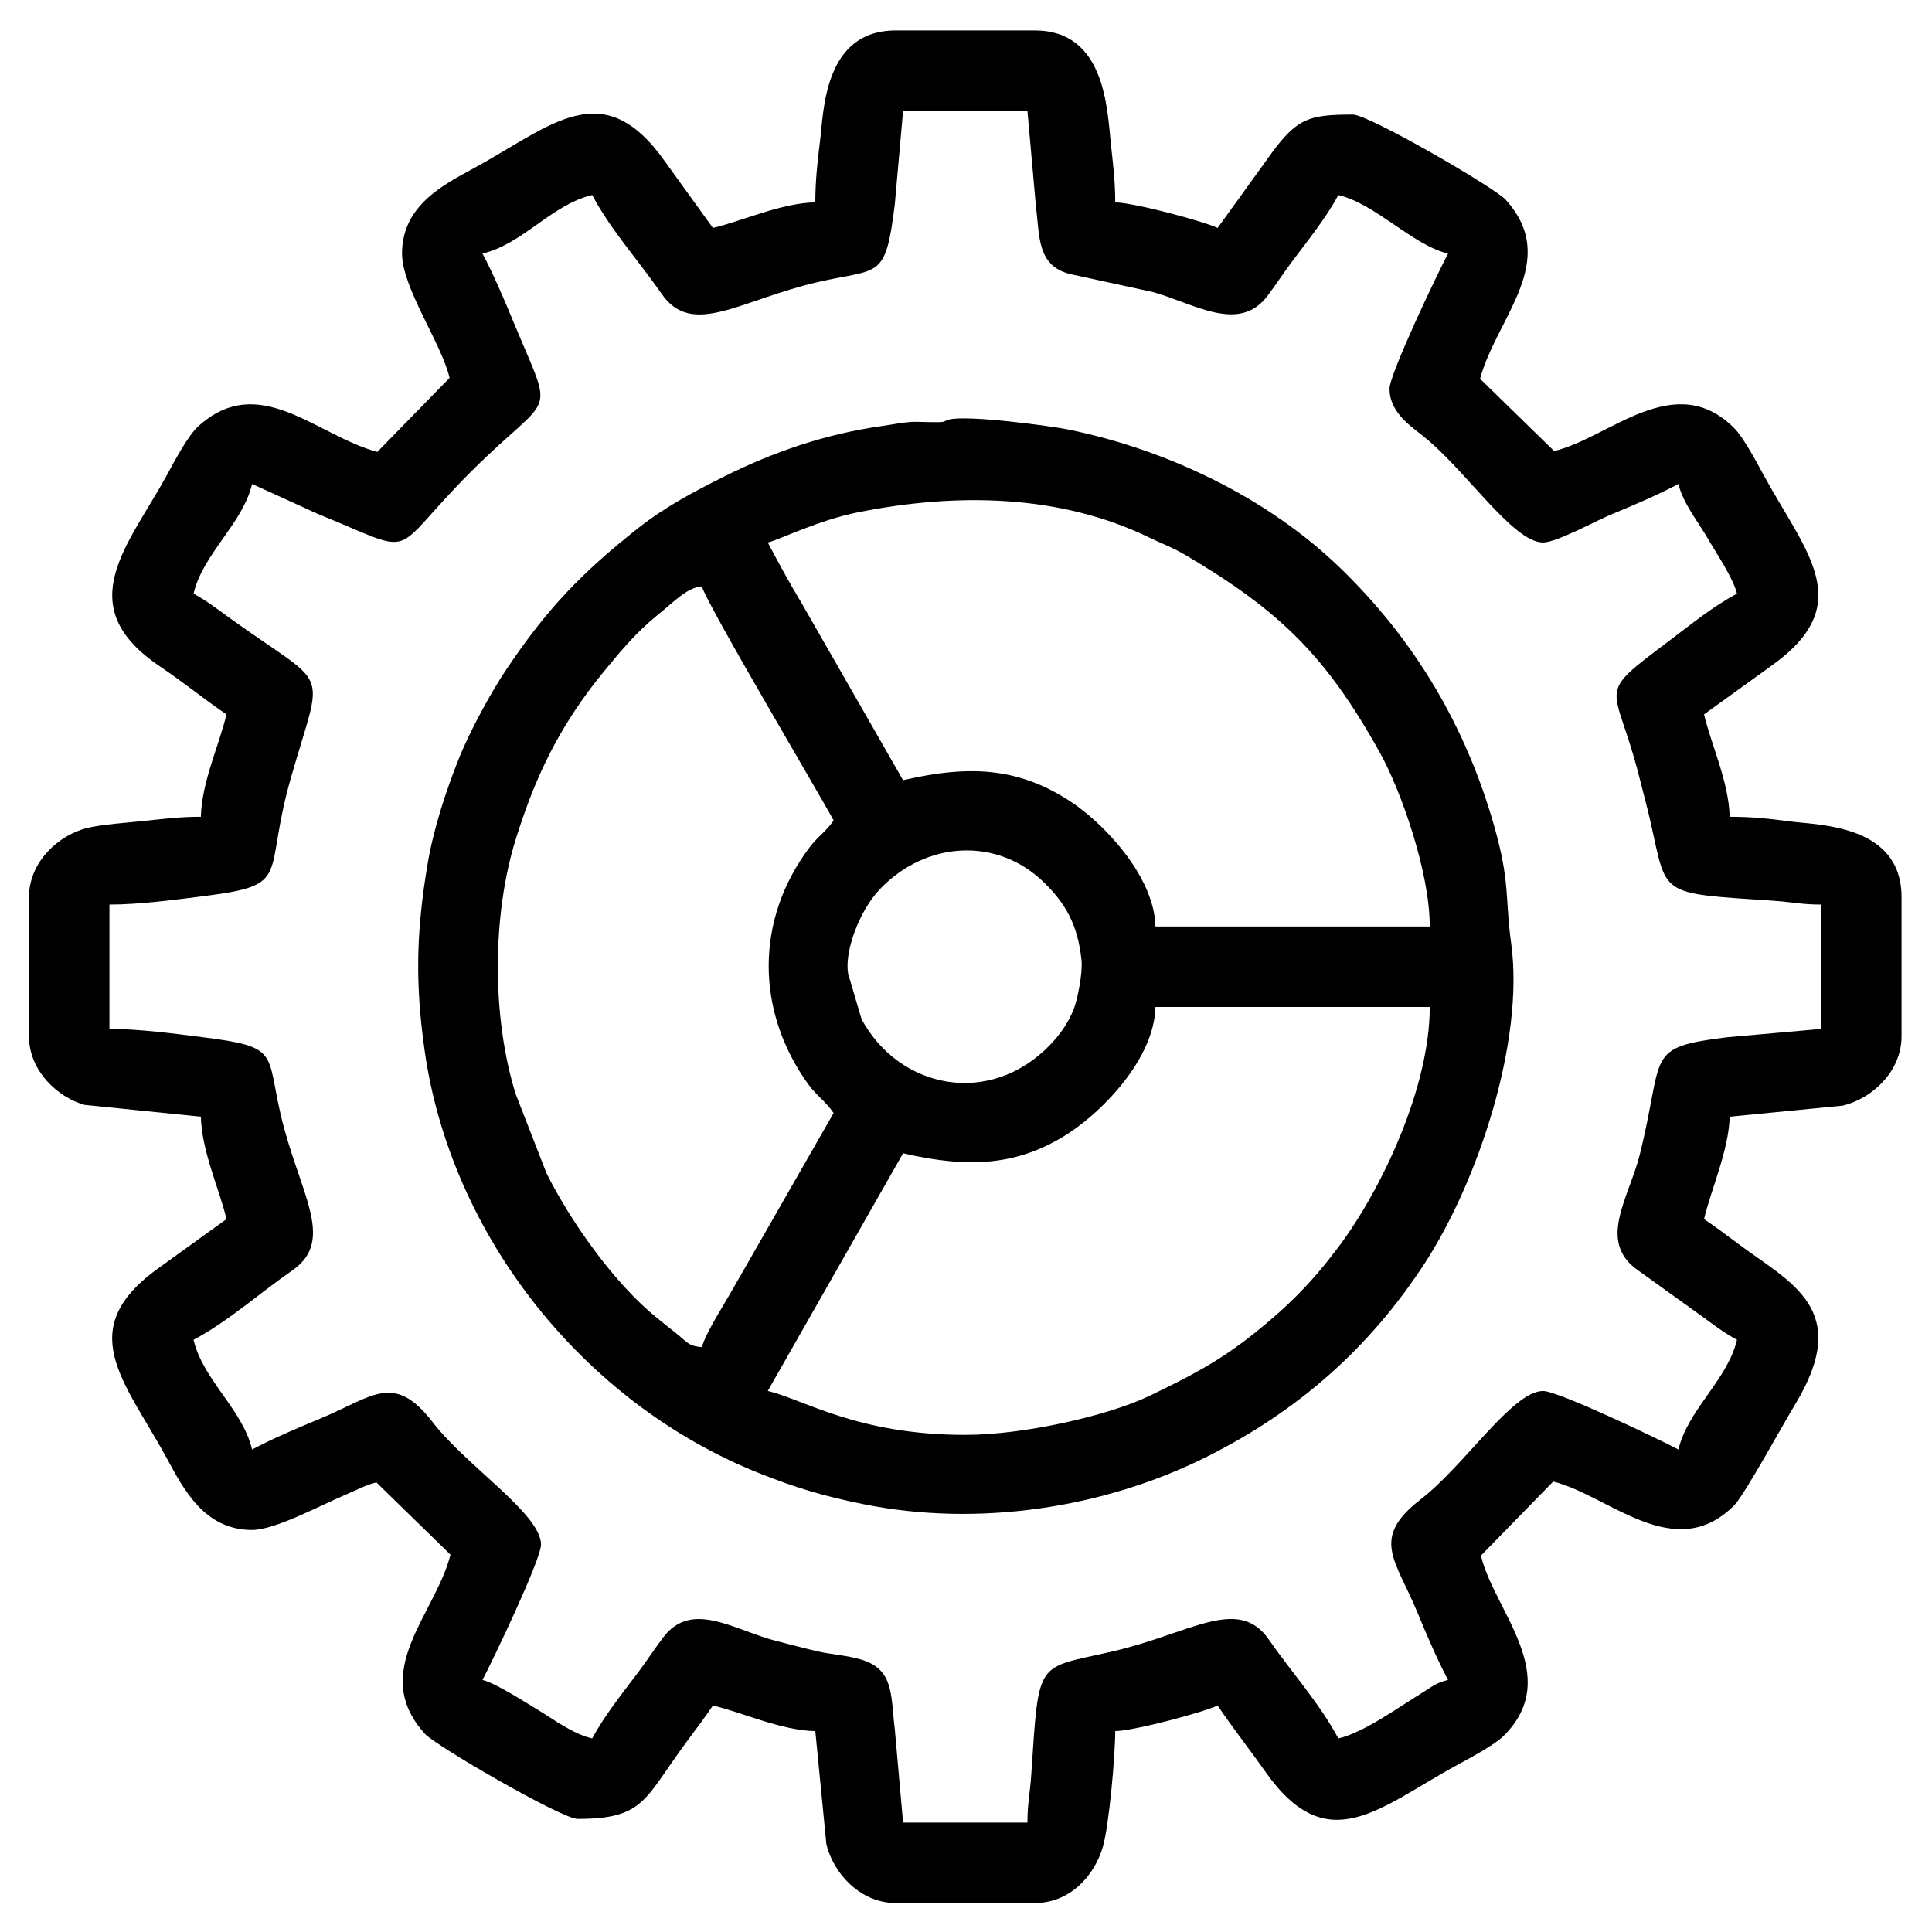
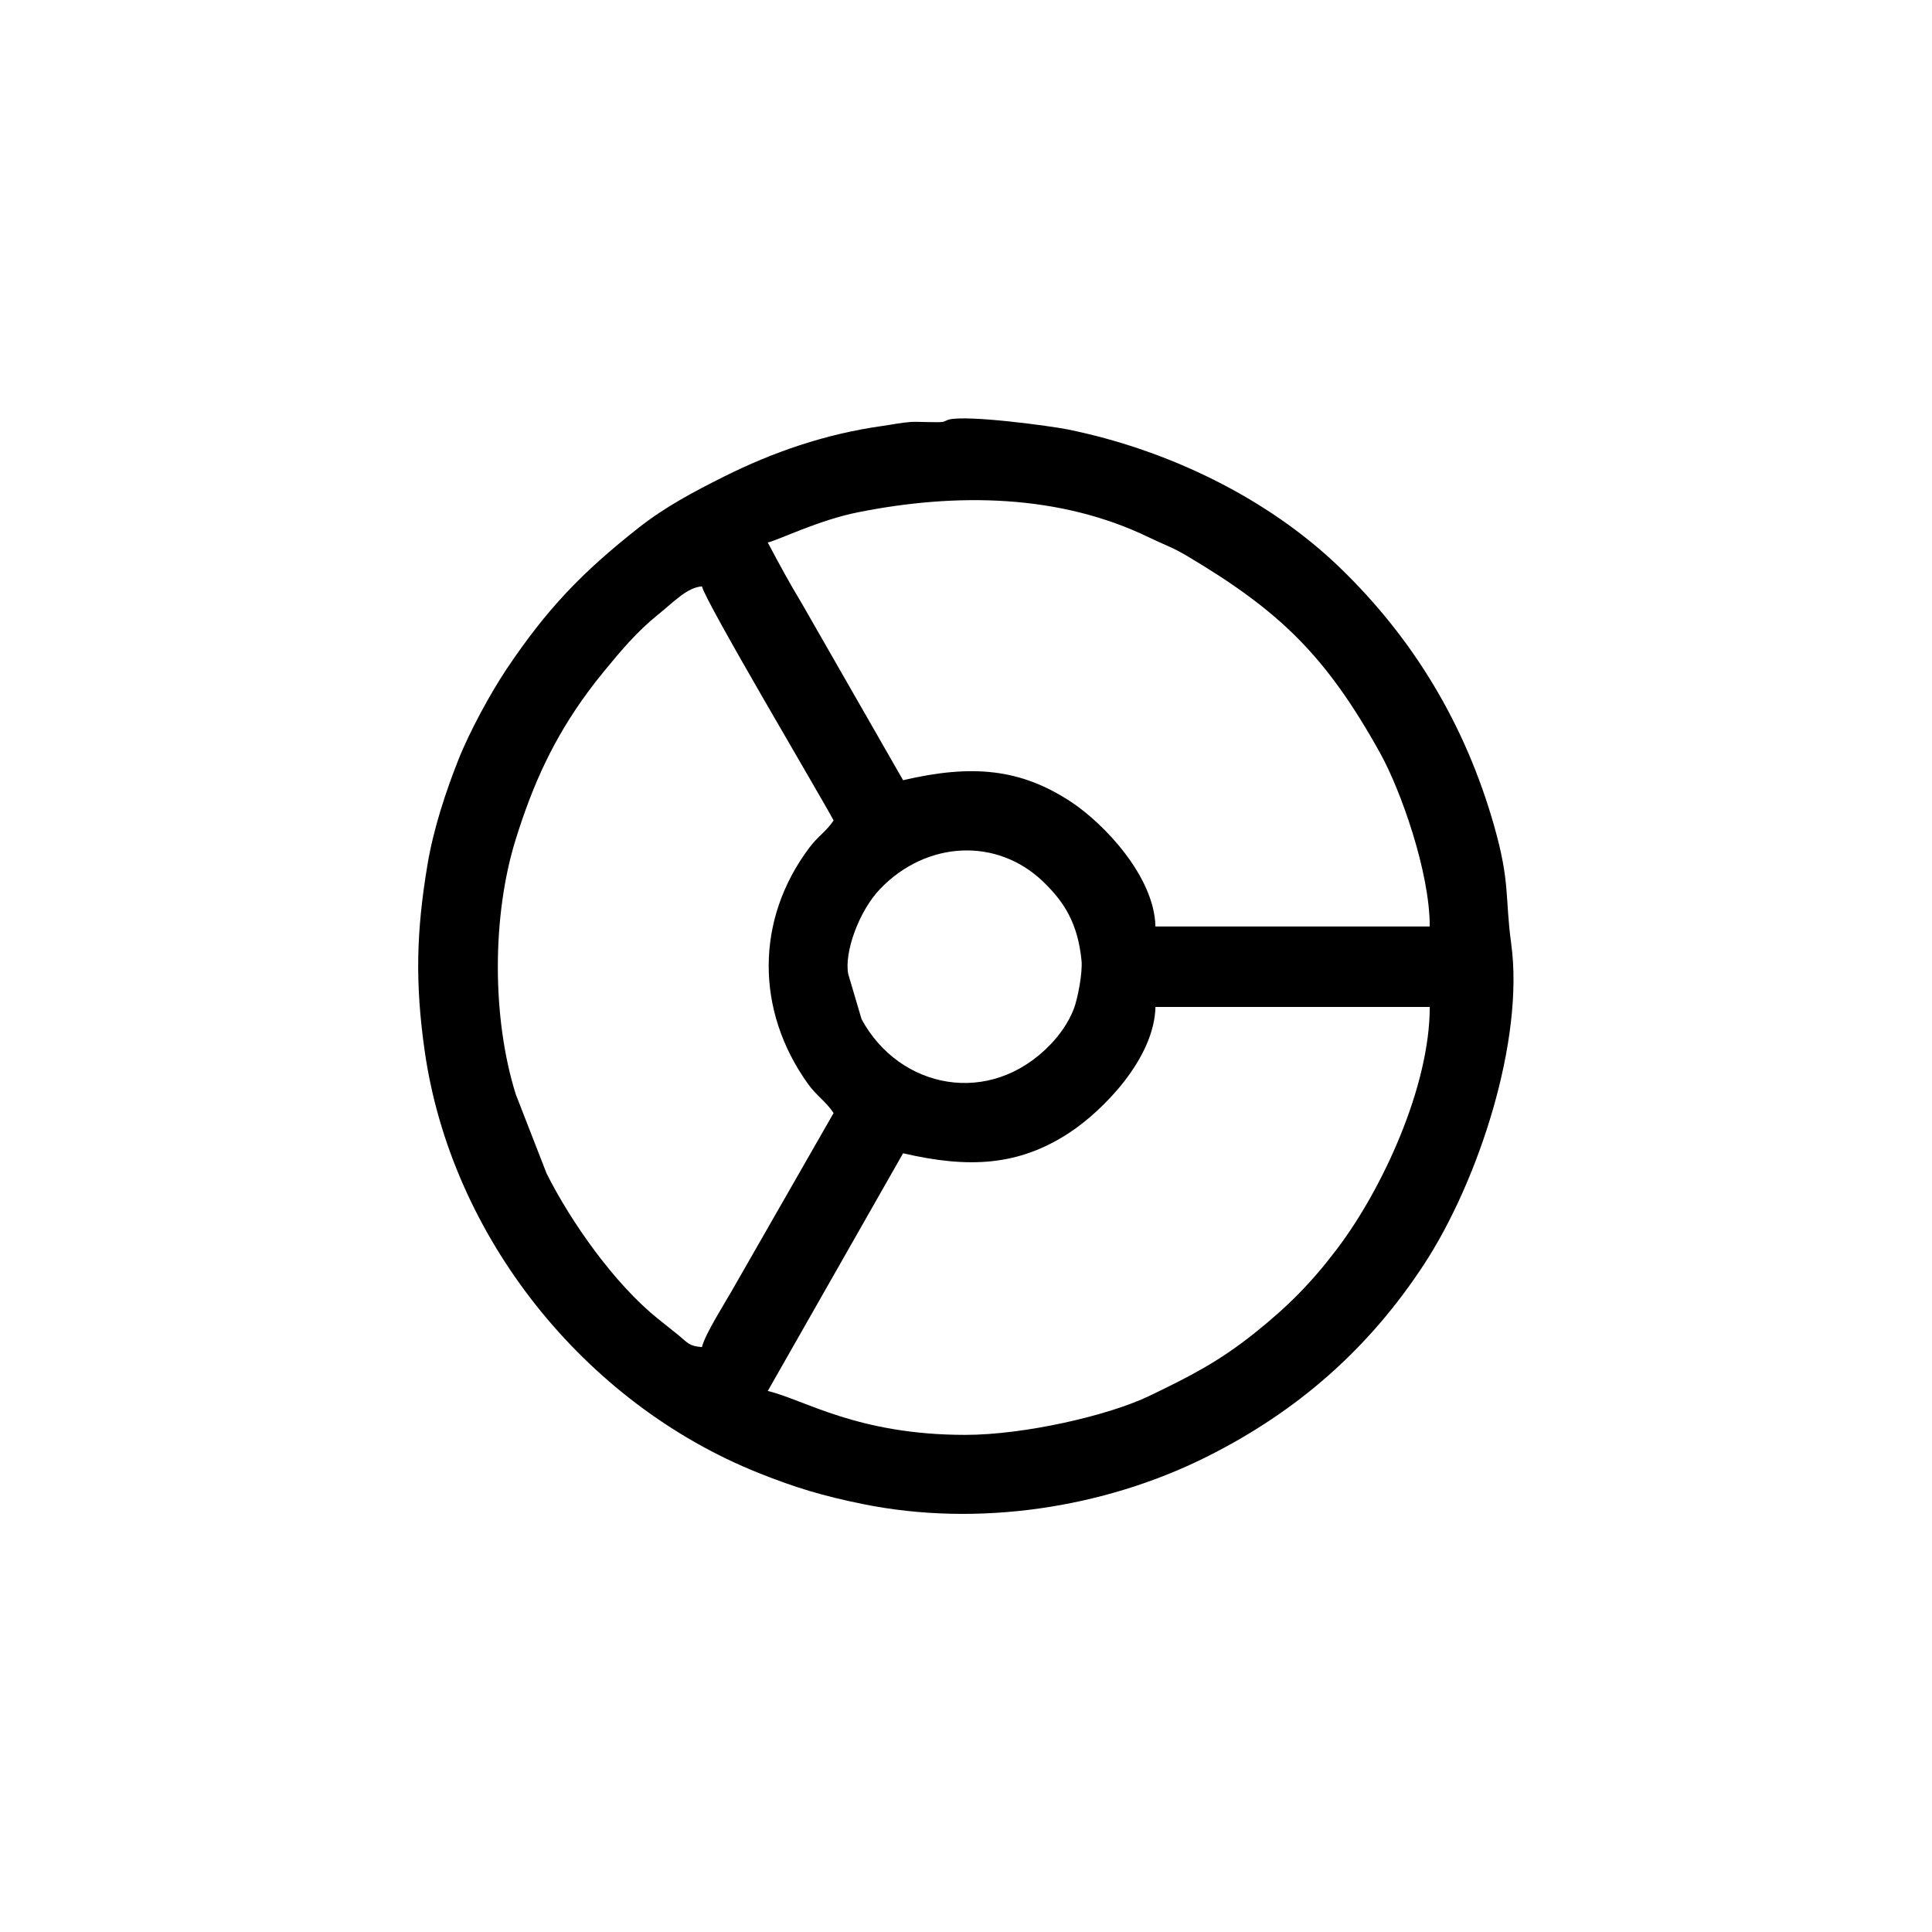
<svg xmlns="http://www.w3.org/2000/svg" xml:space="preserve" width="100mm" height="100mm" style="shape-rendering:geometricPrecision; text-rendering:geometricPrecision; image-rendering:optimizeQuality; fill-rule:evenodd; clip-rule:evenodd" viewBox="0 0 10000 10000">
  <defs>
    <style type="text/css">  .fil0 {fill:black}  </style>
  </defs>
  <g id="Слой_x0020_1">
    <g id="_1920339686640">
-       <path class="fil0" d="M2497.37 1312.35c207.01,-48.23 359.62,-254.37 567.91,-302.89 95.2,179.9 243.27,343.77 359.3,511.5 158.76,229.48 406.06,31.54 810.21,-61.35 317.81,-73.06 347.69,-8.08 396.37,-398.73l43.22 -486.83 643.64 0 43.22 486.83c20.7,166.08 6.24,310.93 173.39,356.68l435.35 94.69c215.28,61.44 443.9,213.07 590.01,19.81 48.77,-64.5 78.45,-112.49 126.36,-176.53 80.66,-107.84 178.58,-228.56 240.77,-346.07 192.1,44.75 386.39,260.6 567.91,302.89 -50.15,94.77 -302.89,622.36 -302.89,700.42 0,111.21 92.6,181.48 162.38,235.16 226.35,174.14 473.88,559.93 632.71,559.93 69.12,0 274.22,-112.66 348.73,-143.46 122.55,-50.65 243.88,-102.39 351.7,-159.43 23.21,99.63 102.72,196.65 152.42,282.98 40.2,69.83 131.81,204.88 150.47,284.93 -124.5,65.88 -232.11,154.6 -346.28,240.58 -400.5,301.62 -284.54,206.57 -157.05,717.08 19.91,79.7 35.46,134.79 53.17,211.85 91.78,399.29 32.31,379.01 640.12,420 98.2,6.62 143.5,19.59 245.44,19.59l0 643.64 -486.83 43.22c-431.83,53.81 -321.21,84.89 -451.9,608.22 -54.96,220.09 -216.71,441.27 -19.28,590.53l341.33 245.52c63.05,45.62 118.1,88.18 181.28,121.61 -48.15,206.66 -255.08,362.71 -302.89,567.91 -94.78,-50.15 -622.37,-302.89 -700.43,-302.89 -158.63,0 -405.65,384.8 -632.7,559.93 -262.89,202.78 -131.46,311.66 -18.93,583.89 50.65,122.55 102.39,243.88 159.43,351.7 -63.04,14.68 -85.72,37.55 -138.53,69.7 -120.98,73.64 -296.07,202.13 -429.38,233.19 -95.2,-179.91 -243.27,-343.78 -359.3,-511.51 -158.76,-229.48 -406.06,-31.54 -810.21,61.35 -399.29,91.78 -379.01,32.31 -420,640.12 -6.62,98.2 -19.59,143.5 -19.59,245.44l-643.64 0 -43.22 -486.83c-21.45,-172.07 -2.49,-305.31 -173.25,-356.81 -71.49,-21.56 -160.59,-27.54 -223.12,-41.92 -77.06,-17.71 -132.15,-33.26 -211.85,-53.17 -220.09,-54.96 -441.27,-216.71 -590.53,-19.28 -48.77,64.5 -78.45,112.49 -126.36,176.53 -80.66,107.84 -178.58,228.56 -240.77,346.08 -100.83,-23.49 -200.31,-99.27 -285.04,-150.36 -61.67,-37.19 -217.31,-137.26 -282.87,-152.53 50.15,-94.78 302.89,-622.37 302.89,-700.43 0,-158.63 -384.8,-405.65 -559.93,-632.7 -202.78,-262.89 -311.66,-131.46 -583.89,-18.93 -122.55,50.65 -243.88,102.39 -351.69,159.43 -48.23,-207.01 -254.37,-359.62 -302.89,-567.91 179.9,-95.2 343.77,-243.27 511.5,-359.3 229.48,-158.76 31.54,-406.06 -61.35,-810.21 -73.4,-319.31 -7.86,-346.63 -398.92,-396.17 -155.02,-19.64 -331.82,-43.42 -486.64,-43.42l0 -643.64c154.82,0 331.62,-23.78 486.64,-43.42 465.42,-58.96 305.21,-95.73 451.56,-608.54 171.92,-602.39 211.47,-449.93 -321.52,-835.53 -63.05,-45.62 -118.1,-88.18 -181.27,-121.61 48.14,-206.66 255.07,-362.71 302.89,-567.91l338.09 154.1c541.89,219.5 353,224.37 793,-215.63 431.52,-431.5 437.76,-254.91 220.96,-779.4 -50.65,-122.55 -102.39,-243.88 -159.43,-351.69zm1722.68 -265.03c-180.15,4.01 -376.58,96.75 -530.05,132.51l-245.95 -340.9c-322.34,-459.77 -588.34,-188.33 -991.04,31.51 -156.68,85.54 -372.11,192.66 -372.11,441.91 0,177.2 204.62,465.61 246.1,643.64l-374 383.22c-318.97,-86.48 -610.88,-418.75 -927.28,-132.19 -52.73,47.75 -123.52,181.5 -162.88,253.59 -197.25,361.33 -499.17,671.28 -42.73,983.32 63.48,43.4 115.49,80.9 176.42,126.47 58.19,43.54 120.49,90.22 175.7,127.2 -35.76,153.47 -128.5,349.9 -132.51,530.05 -110.37,0 -188.79,10.41 -299.69,22.13 -74.53,7.88 -213.17,17.45 -286.58,35.24 -148.98,36.09 -303.47,174.84 -303.47,359.1l0 719.36c0,181.3 151.69,317.96 288.21,355.43l601.53 61.05c4.01,180.14 96.75,376.57 132.51,530.05l-340.9 245.94c-459.02,321.81 -188.93,587.25 31.51,991.04 85.54,156.68 192.66,372.11 441.91,372.11 119.63,0 356.88,-129.21 481.24,-181.32 61.67,-25.83 106.47,-51.75 162.4,-64.77l383.22 373.99c-78.11,309.53 -423.77,605.34 -132.19,927.28 56.63,62.53 708.34,440.34 790.14,440.34 351.89,0 344.4,-105.22 573.24,-411.15 43.54,-58.19 90.22,-120.49 127.2,-175.7 153.47,35.76 349.9,128.5 530.05,132.52l57.37 586.26c36.09,148.98 174.84,303.47 359.1,303.47l719.36 0c182.15,0 308.55,-140.38 352.62,-291.02 31.2,-106.64 63.86,-467.15 63.86,-598.71 101.61,-2.27 458.82,-98.34 530.05,-132.52 77.86,116.27 165.74,226.5 245.94,340.9 321.81,459.02 587.25,188.93 991.04,-31.51 68.71,-37.51 196.5,-105.27 244.41,-153.14 309.83,-309.5 -52.3,-648.7 -118.39,-932.4l373.99 -383.23c290.97,73.43 628.34,432.02 937.02,123.01 51.12,-51.17 255.26,-423.55 313.58,-519.36 302.58,-497.1 -22.08,-631.34 -294.13,-834.84 -58.19,-43.54 -120.49,-90.22 -175.7,-127.19 35.46,-152.18 128.67,-357.31 132.52,-530.05l586.26 -57.38c148.98,-36.09 303.47,-174.84 303.47,-359.1l0 -719.36c0,-375 -424.72,-372.78 -573.51,-391.95 -116.35,-14.99 -195.18,-24.52 -316.22,-24.52 -4.02,-180.15 -96.76,-376.58 -132.52,-530.05l340.9 -245.95c459.02,-321.81 188.93,-587.25 -31.51,-991.04 -37.51,-68.71 -105.27,-196.5 -153.14,-244.41 -309.5,-309.83 -648.7,52.3 -932.4,118.4l-383.23 -374c86.48,-318.97 418.75,-610.88 132.19,-927.28 -56.63,-62.53 -708.34,-440.33 -790.14,-440.33 -241.39,0 -296.27,20.26 -454.49,245.94l-245.94 340.9c-71.23,-34.18 -428.44,-130.25 -530.05,-132.51 0,-110.37 -10.42,-188.79 -22.14,-299.69 -19.67,-186.07 -29.58,-590.05 -394.34,-590.05l-719.36 0c-373.3,0 -372.83,420.97 -392.14,573.32 -13.72,108.2 -24.33,209.41 -24.33,316.42z" />
      <path class="fil0" d="M4996.2 7426.91c-560.35,0 -835.65,-183.7 -1022.25,-227.17l700.43 -1230.48c339.7,79.14 598.23,65.79 859.8,-105.66 175.95,-115.32 440.48,-385.62 446.41,-651.56l1419.79 0c0,412.66 -244.76,940.12 -475.8,1246.88 -135.73,180.21 -257.73,302.58 -430.25,440.55 -188.05,150.38 -338.46,226.03 -545.16,325.65 -211.18,101.77 -647.4,201.79 -952.97,201.79zm-605.78 -2385.25c-21.66,-111.93 55.8,-326.87 165.14,-440.64 239.46,-249.19 604.22,-267.74 843.42,-37.86 113.04,108.62 179.77,219.32 198.93,408.12 6.41,63.07 -20.01,200.31 -40.65,252.83 -27.43,69.86 -72.99,133.13 -120.42,182.47 -313.06,325.78 -781.88,229.85 -977.32,-131.13l-69.1 -233.79zm-75.72 719.36l-516.96 902.83c-41.15,73.62 -148.91,241.63 -164.54,308.73 -68.8,-5.73 -71.84,-21.52 -124.83,-64.48 -41.41,-33.56 -66.01,-52.57 -105.19,-84.11 -222.36,-179.03 -448.06,-498.4 -574.32,-750.82l-159.15 -408.77c-124.29,-396.18 -123.52,-926.06 0.01,-1321.19 89.68,-286.87 194.47,-518.23 373.67,-762.17 28.76,-39.15 51.68,-68.01 83.02,-106.28 84.74,-103.47 169.73,-204.98 276.77,-291.15 86.81,-69.89 151.79,-142.08 230.02,-148.59 19.36,83.12 616.02,1087.8 681.5,1211.56 -39.31,58.7 -80.24,80.63 -124.95,140.08 -281.51,374.3 -278.59,845.29 -7.89,1223.25 43.73,61.06 92.14,90.33 132.84,151.11zm-340.75 -2953.16c60.24,-14.04 261.72,-115.4 468.19,-156.53 510.98,-101.77 1043.64,-93.58 1506.99,131.19 75.22,36.49 120.17,50.63 191.2,92.77 480.05,284.8 721.01,514.66 1003.11,1022.45 106.44,191.59 256.94,614.75 256.94,897.83l-1419.79 0c-5.8,-260.36 -268.76,-534.02 -435.09,-643.96 -264.19,-174.64 -515,-196.24 -871.12,-113.26l-524.08 -914.65c-66.37,-110.45 -117.54,-204.7 -176.35,-315.84zm908.67 -624.71c-23.78,5.73 -132.69,-1.94 -169.44,0.94 -53.93,4.22 -83.91,11.9 -149.25,21.12 -293.54,41.41 -564.7,135.64 -817.15,261.9 -156.51,78.27 -304.41,157.07 -438.24,262.19 -298.68,234.62 -480.05,425.72 -686.26,733.52 -83.17,124.15 -191.95,324.02 -249.69,469.68 -64.69,163.2 -128.48,355.69 -159.58,540.85 -58.76,349.94 -64.37,615.57 -15.4,962.72 135.96,963.75 826.47,1827.69 1730.17,2188.45 186.85,74.59 329.52,118.16 539.74,160.69 591.39,119.66 1242.82,22.81 1778.1,-244.72 473.96,-236.87 841.53,-563 1124.71,-995.51 282.39,-431.29 519.98,-1159.49 451.74,-1659.94 -33.26,-243.93 -4.1,-314.15 -88.79,-611.68 -149.24,-524.26 -418.74,-970.09 -801.05,-1338.1 -374.14,-360.17 -891.86,-608.56 -1407.35,-712.87 -80.49,-16.29 -518.13,-76.51 -615.34,-50.29l-26.92 11.05z" />
    </g>
  </g>
</svg>